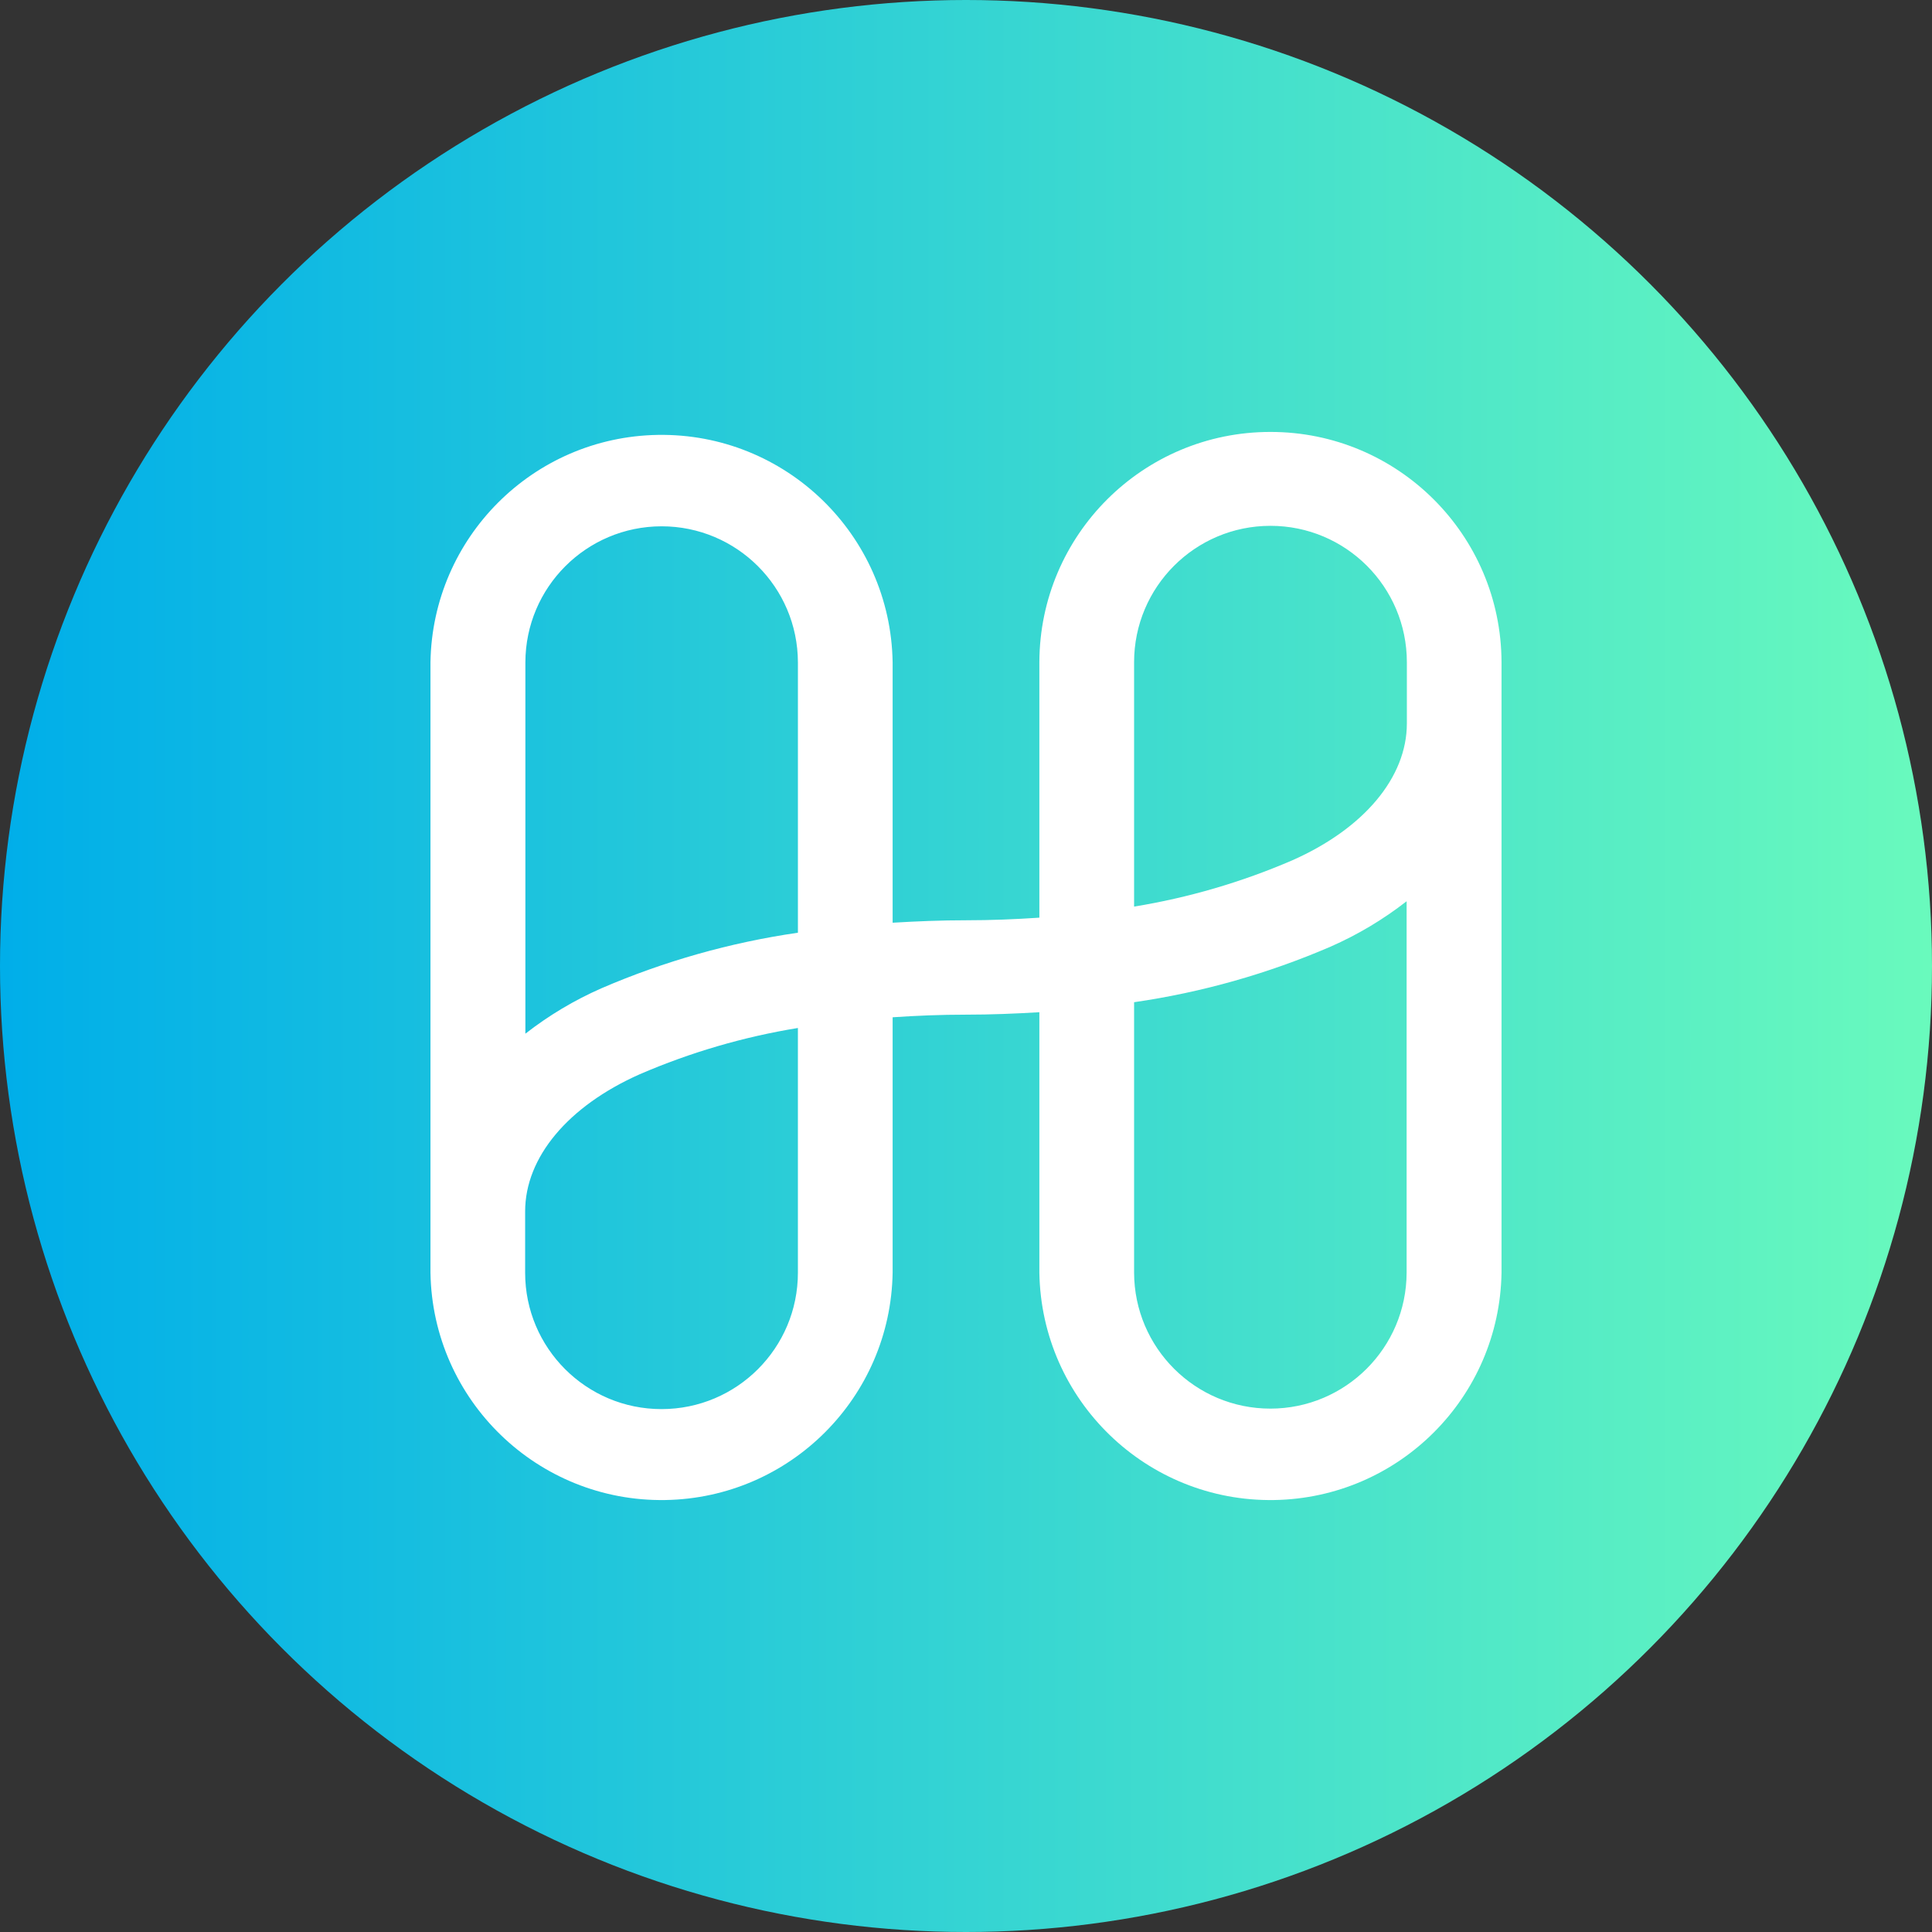
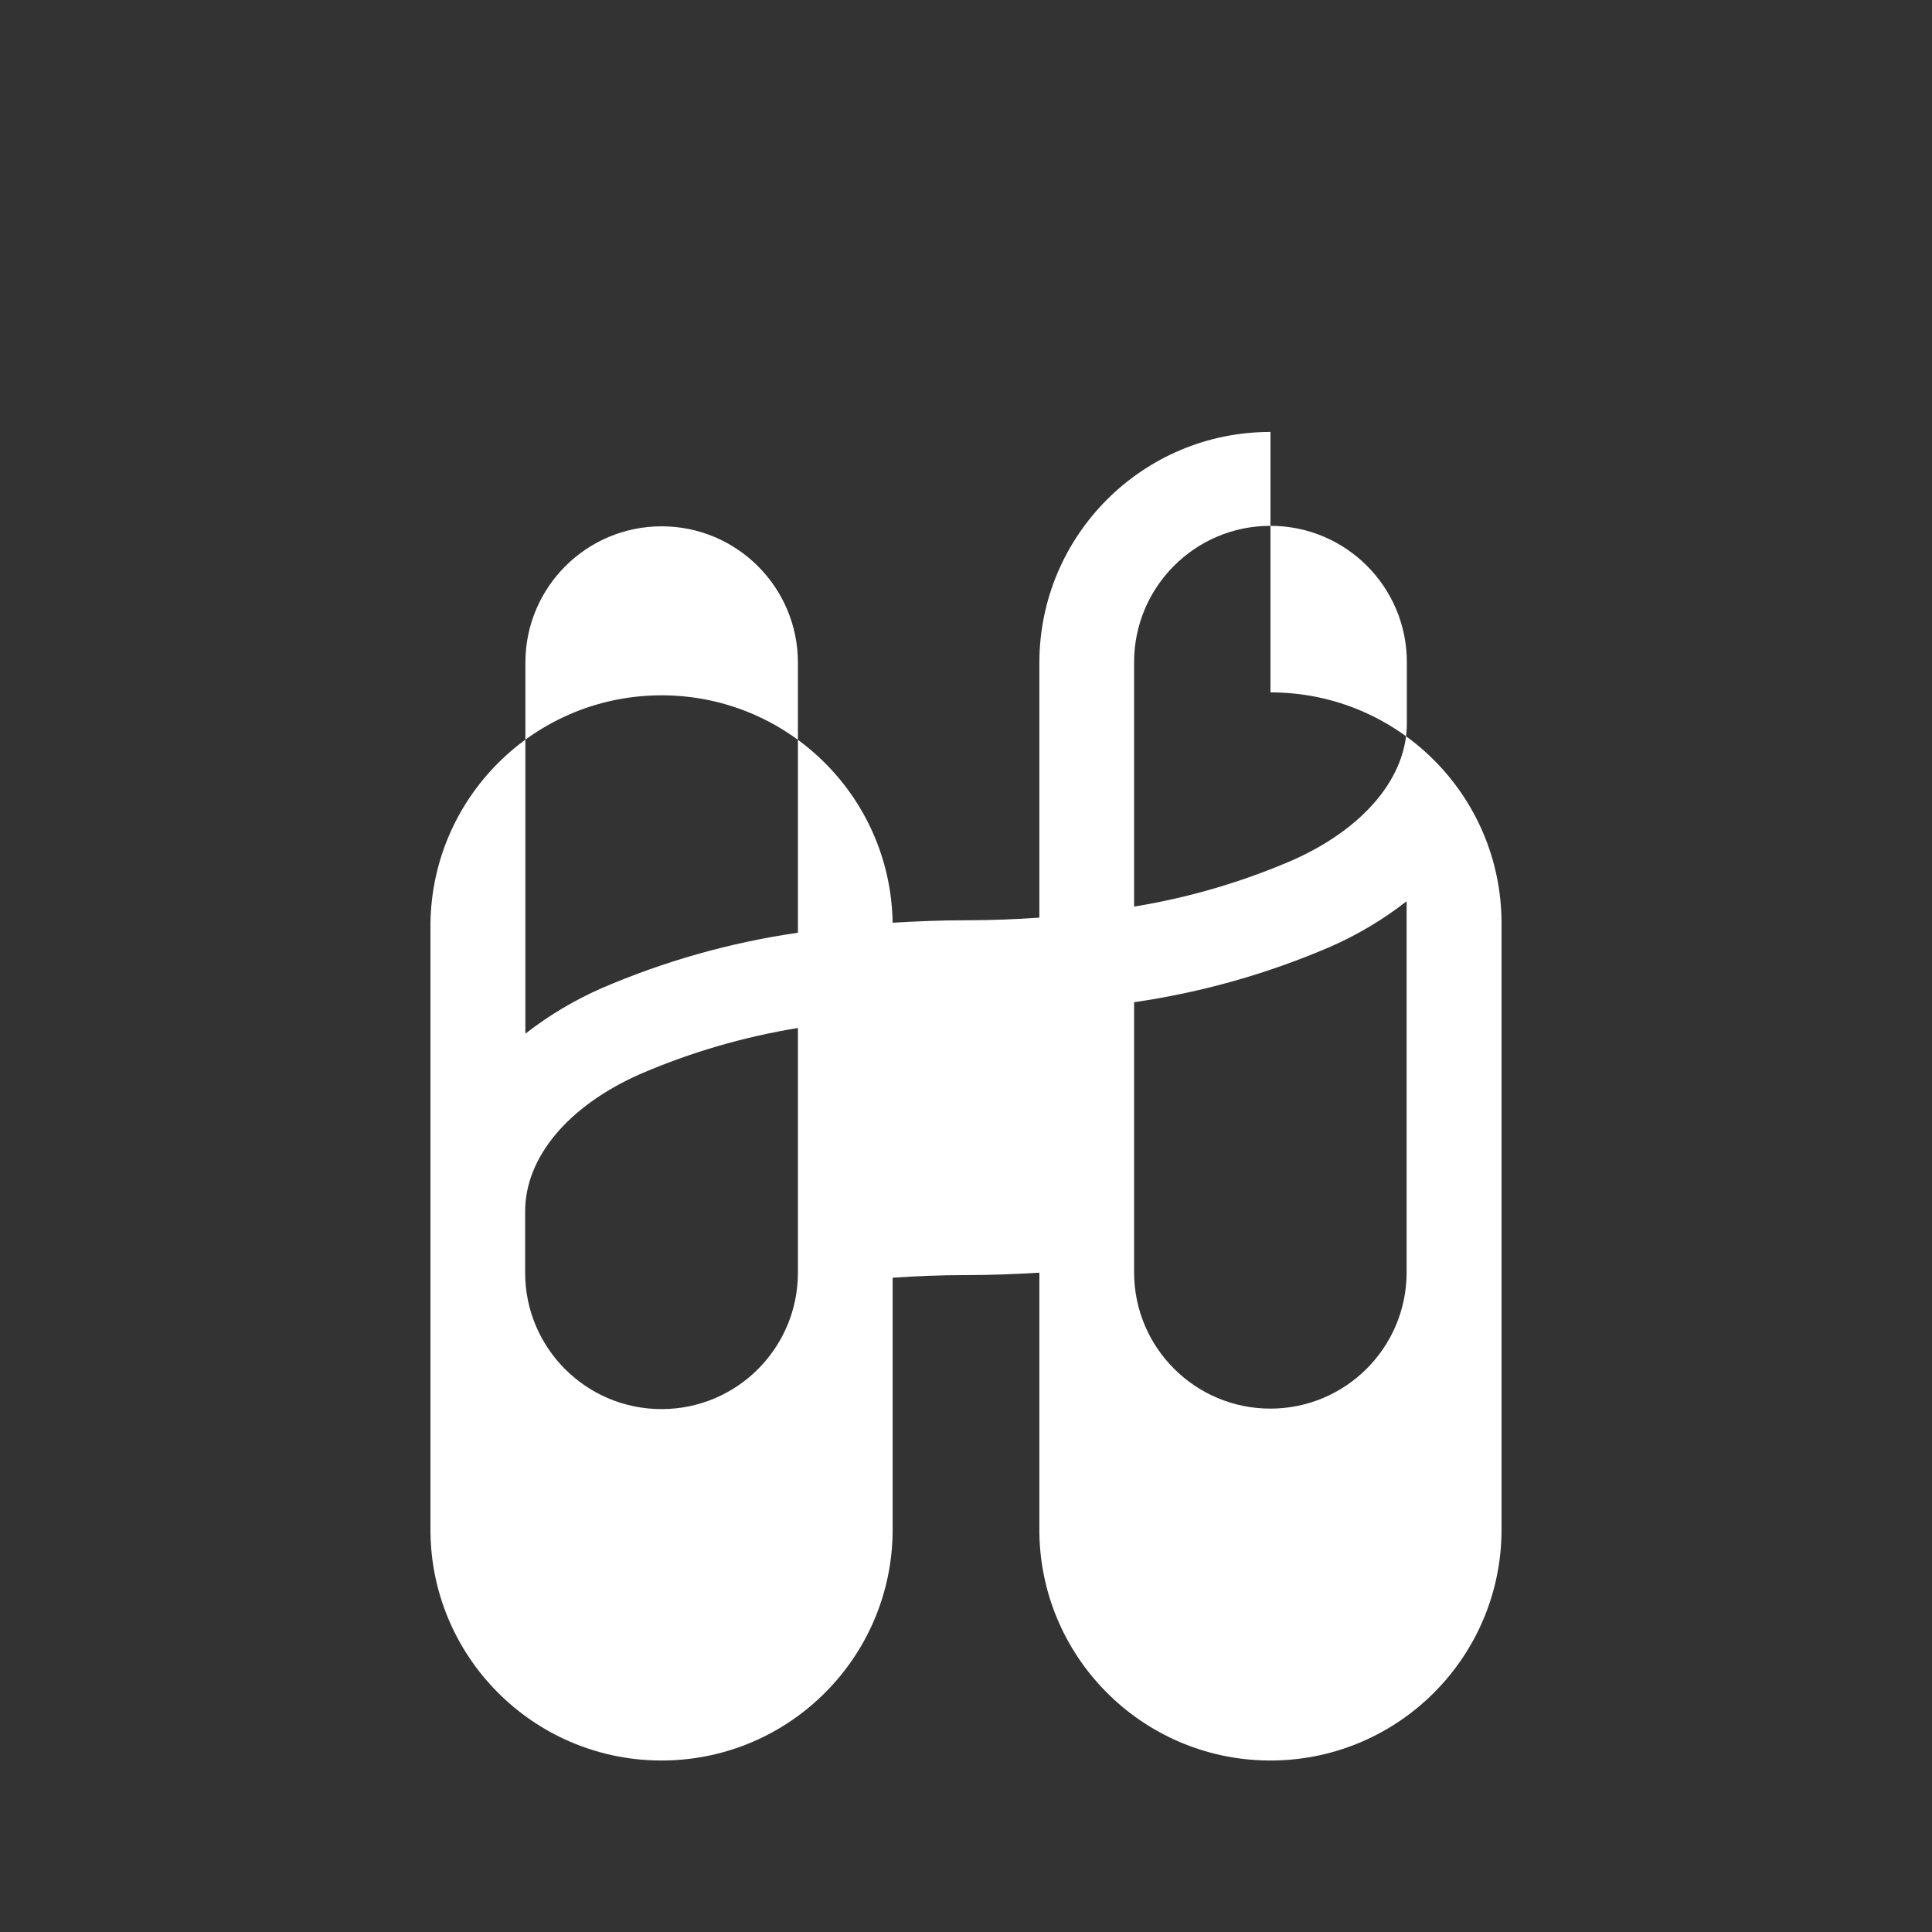
<svg xmlns="http://www.w3.org/2000/svg" id="CIRCLE_OUTLINE_BLACK" viewBox="0 0 512 512">
  <rect x="0" y="0" width="512" height="512" fill="#333333" stroke="none" />
  <defs>
    <linearGradient id="Degradado_sin_nombre_85" x1="0" y1="256" x2="512" y2="256" gradientUnits="userSpaceOnUse">
      <stop offset="0" stop-color="#00aee9" />
      <stop offset="1" stop-color="#69fabd" />
    </linearGradient>
  </defs>
-   <circle cx="256" cy="256" r="256" fill="url(#Degradado_sin_nombre_85)" />
-   <path d="m336.69,114.468c-33.756-.026-61.16,27.285-61.247,61.042v67.68c-6.307.426-12.757.694-19.443.694s-13.104.268-19.443.647v-69.021c-.543-33.821-28.401-60.799-62.222-60.256-33.056.531-59.725,27.2-60.256,60.256v161.758c.543,33.821,28.4,60.799,62.222,60.256,33.056-.531,59.725-27.2,60.256-60.256v-67.68c6.308-.426,12.757-.694,19.443-.694s13.104-.268,19.443-.647v69.021c.543,33.821,28.401,60.799,62.222,60.256,33.056-.531,59.726-27.2,60.256-60.256v-161.758c-.087-33.75-27.481-61.059-61.231-61.042Zm-125.237,222.8c.009,19.961-16.166,36.15-36.127,36.158-19.961.009-36.15-16.166-36.158-36.127v-16.258c0-14.334,11.354-27.911,30.387-36.363,13.411-5.786,27.483-9.901,41.898-12.252v64.842Zm0-90.088c-17.917,2.596-35.414,7.543-52.038,14.712-7.203,3.161-13.983,7.208-20.184,12.047v-98.43c.052-19.897,16.183-36.006,36.08-36.032,19.922-.009,36.09,16.111,36.143,36.032v71.67Zm161.317,90.088c-.052,19.897-16.183,36.006-36.08,36.032h0c-19.921.009-36.09-16.111-36.142-36.032v-71.67c17.917-2.596,35.414-7.543,52.038-14.712,7.203-3.161,13.983-7.208,20.184-12.047v98.43Zm.063-161.758v16.226c0,14.271-11.354,27.848-30.387,36.269-13.411,5.786-27.483,9.901-41.898,12.253v-64.748c-.009-19.961,16.166-36.15,36.127-36.158,19.961-.009,36.15,16.166,36.158,36.127v.031Z" fill="#fff" />
+   <path d="m336.69,114.468c-33.756-.026-61.16,27.285-61.247,61.042v67.68c-6.307.426-12.757.694-19.443.694s-13.104.268-19.443.647c-.543-33.821-28.401-60.799-62.222-60.256-33.056.531-59.725,27.2-60.256,60.256v161.758c.543,33.821,28.4,60.799,62.222,60.256,33.056-.531,59.725-27.2,60.256-60.256v-67.68c6.308-.426,12.757-.694,19.443-.694s13.104-.268,19.443-.647v69.021c.543,33.821,28.401,60.799,62.222,60.256,33.056-.531,59.726-27.2,60.256-60.256v-161.758c-.087-33.75-27.481-61.059-61.231-61.042Zm-125.237,222.8c.009,19.961-16.166,36.15-36.127,36.158-19.961.009-36.15-16.166-36.158-36.127v-16.258c0-14.334,11.354-27.911,30.387-36.363,13.411-5.786,27.483-9.901,41.898-12.252v64.842Zm0-90.088c-17.917,2.596-35.414,7.543-52.038,14.712-7.203,3.161-13.983,7.208-20.184,12.047v-98.43c.052-19.897,16.183-36.006,36.08-36.032,19.922-.009,36.09,16.111,36.143,36.032v71.67Zm161.317,90.088c-.052,19.897-16.183,36.006-36.08,36.032h0c-19.921.009-36.09-16.111-36.142-36.032v-71.67c17.917-2.596,35.414-7.543,52.038-14.712,7.203-3.161,13.983-7.208,20.184-12.047v98.43Zm.063-161.758v16.226c0,14.271-11.354,27.848-30.387,36.269-13.411,5.786-27.483,9.901-41.898,12.253v-64.748c-.009-19.961,16.166-36.15,36.127-36.158,19.961-.009,36.15,16.166,36.158,36.127v.031Z" fill="#fff" />
</svg>